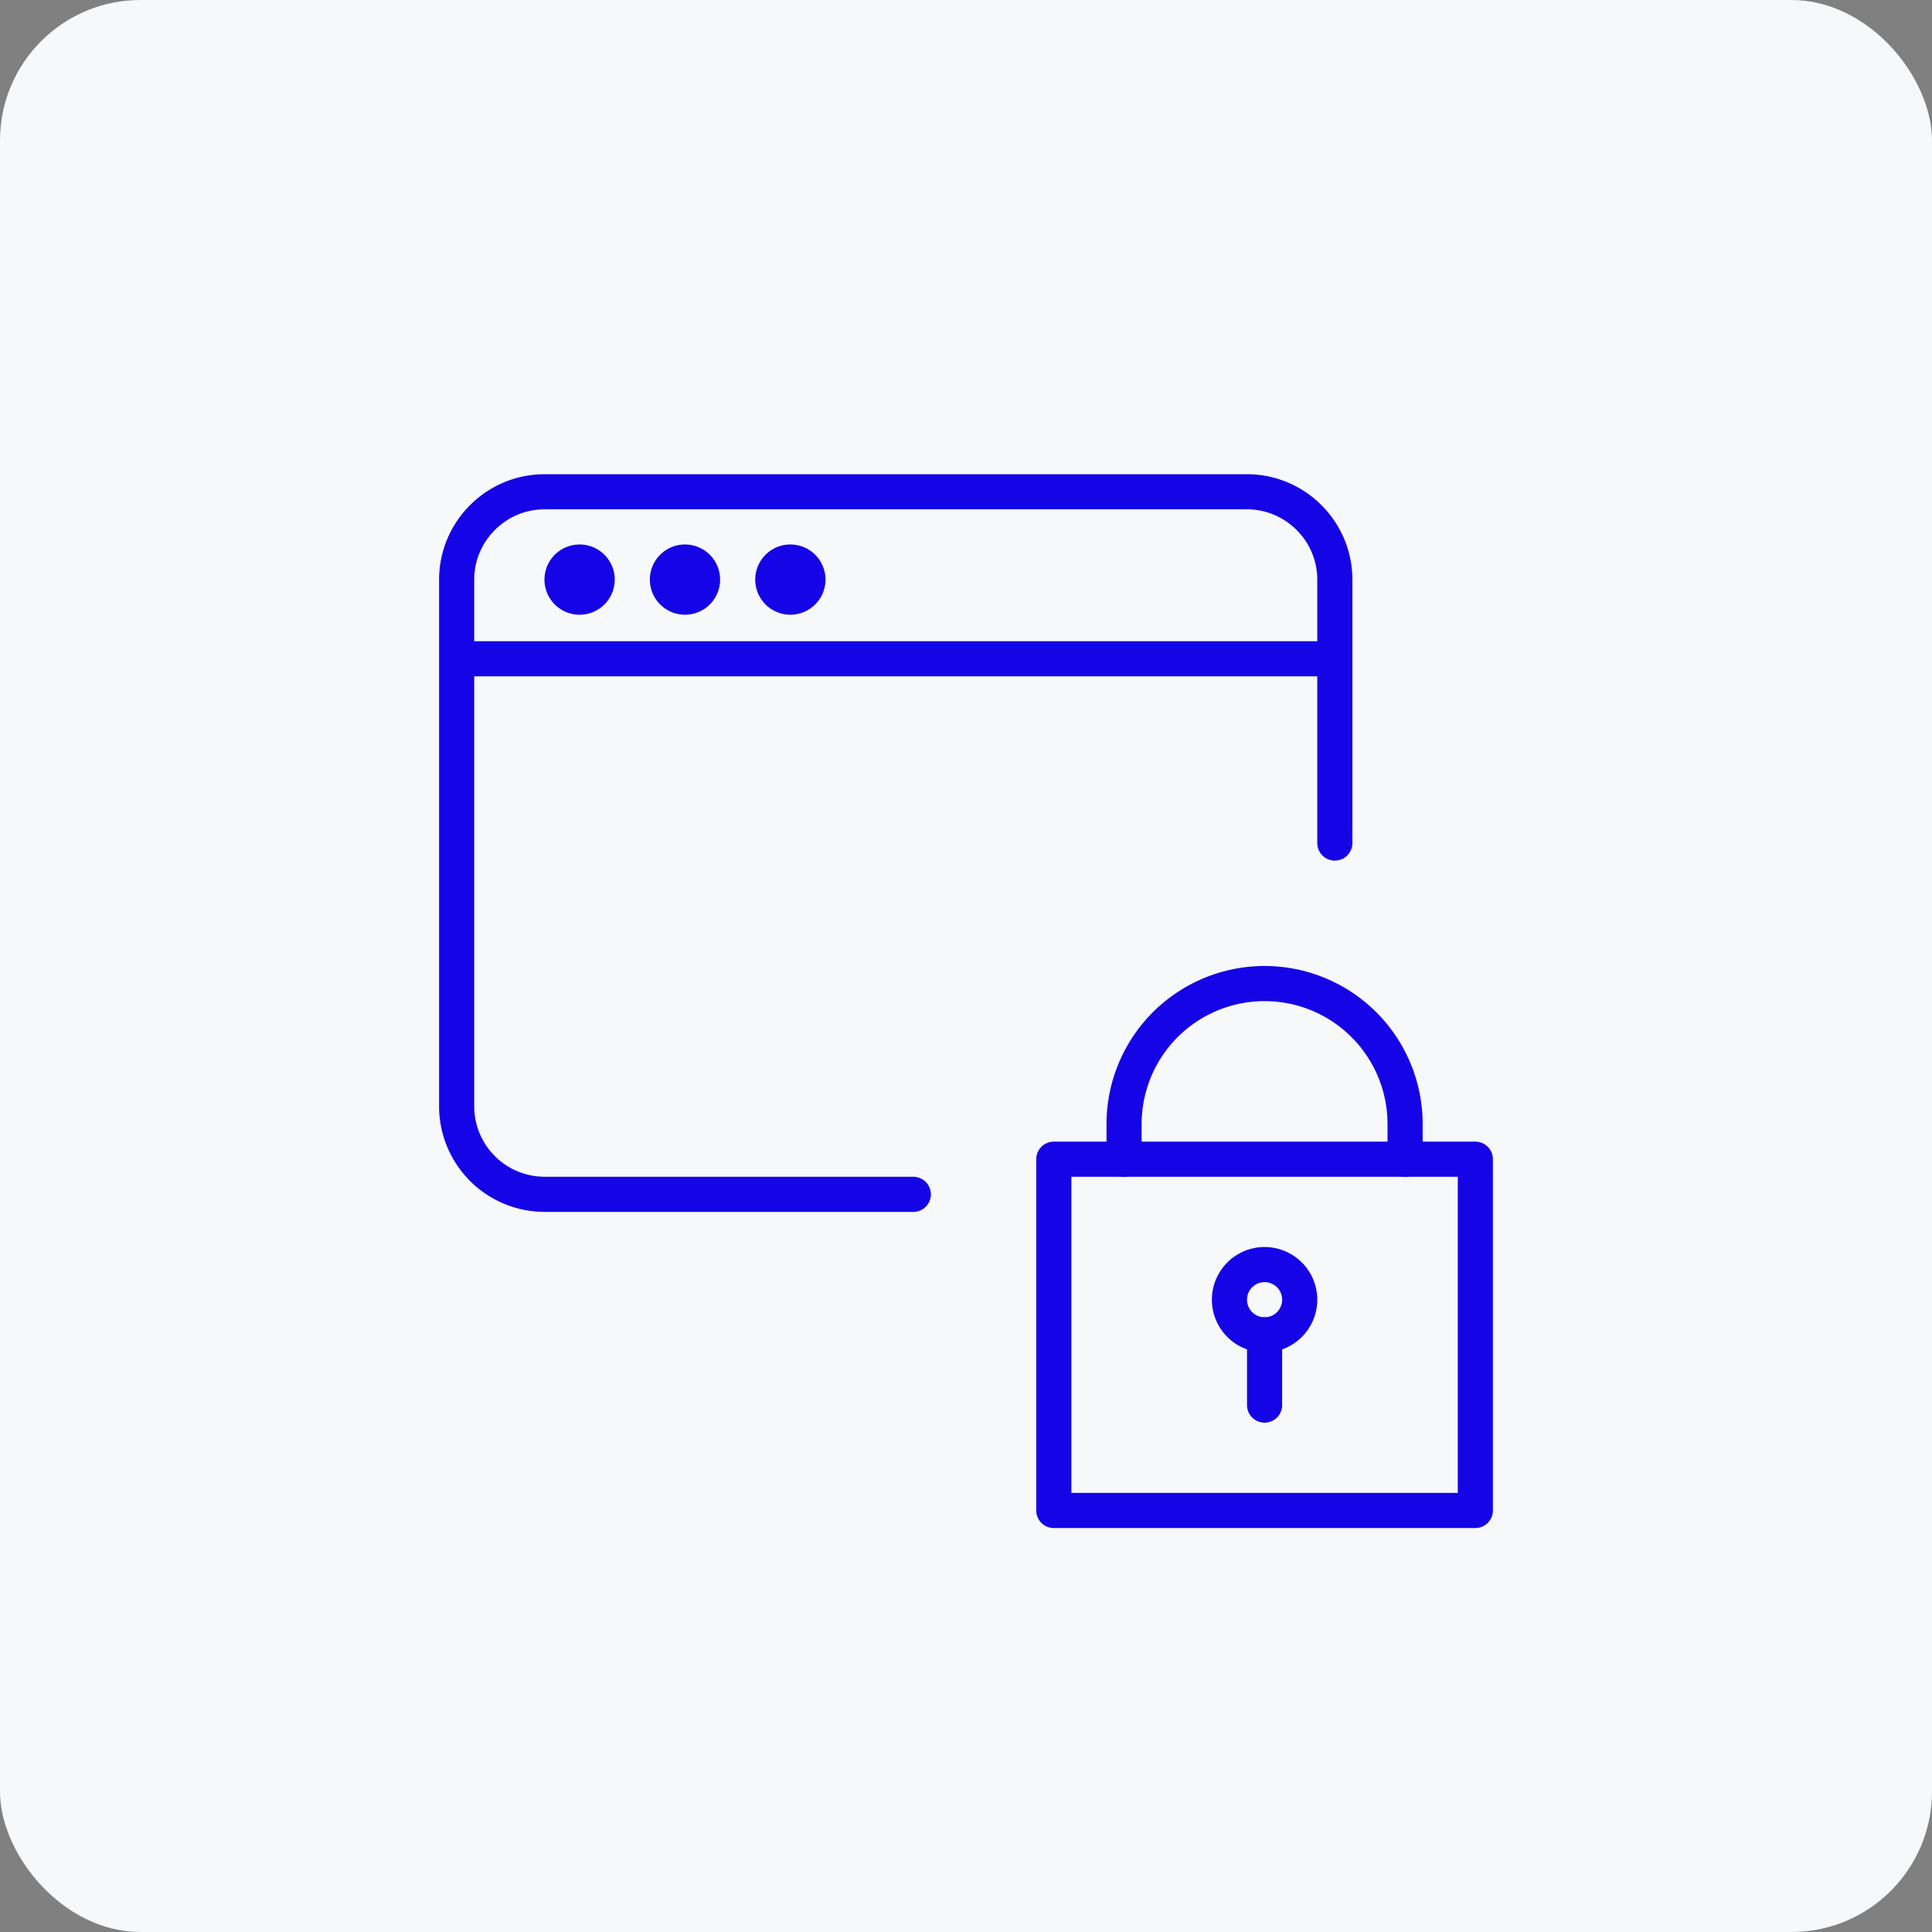
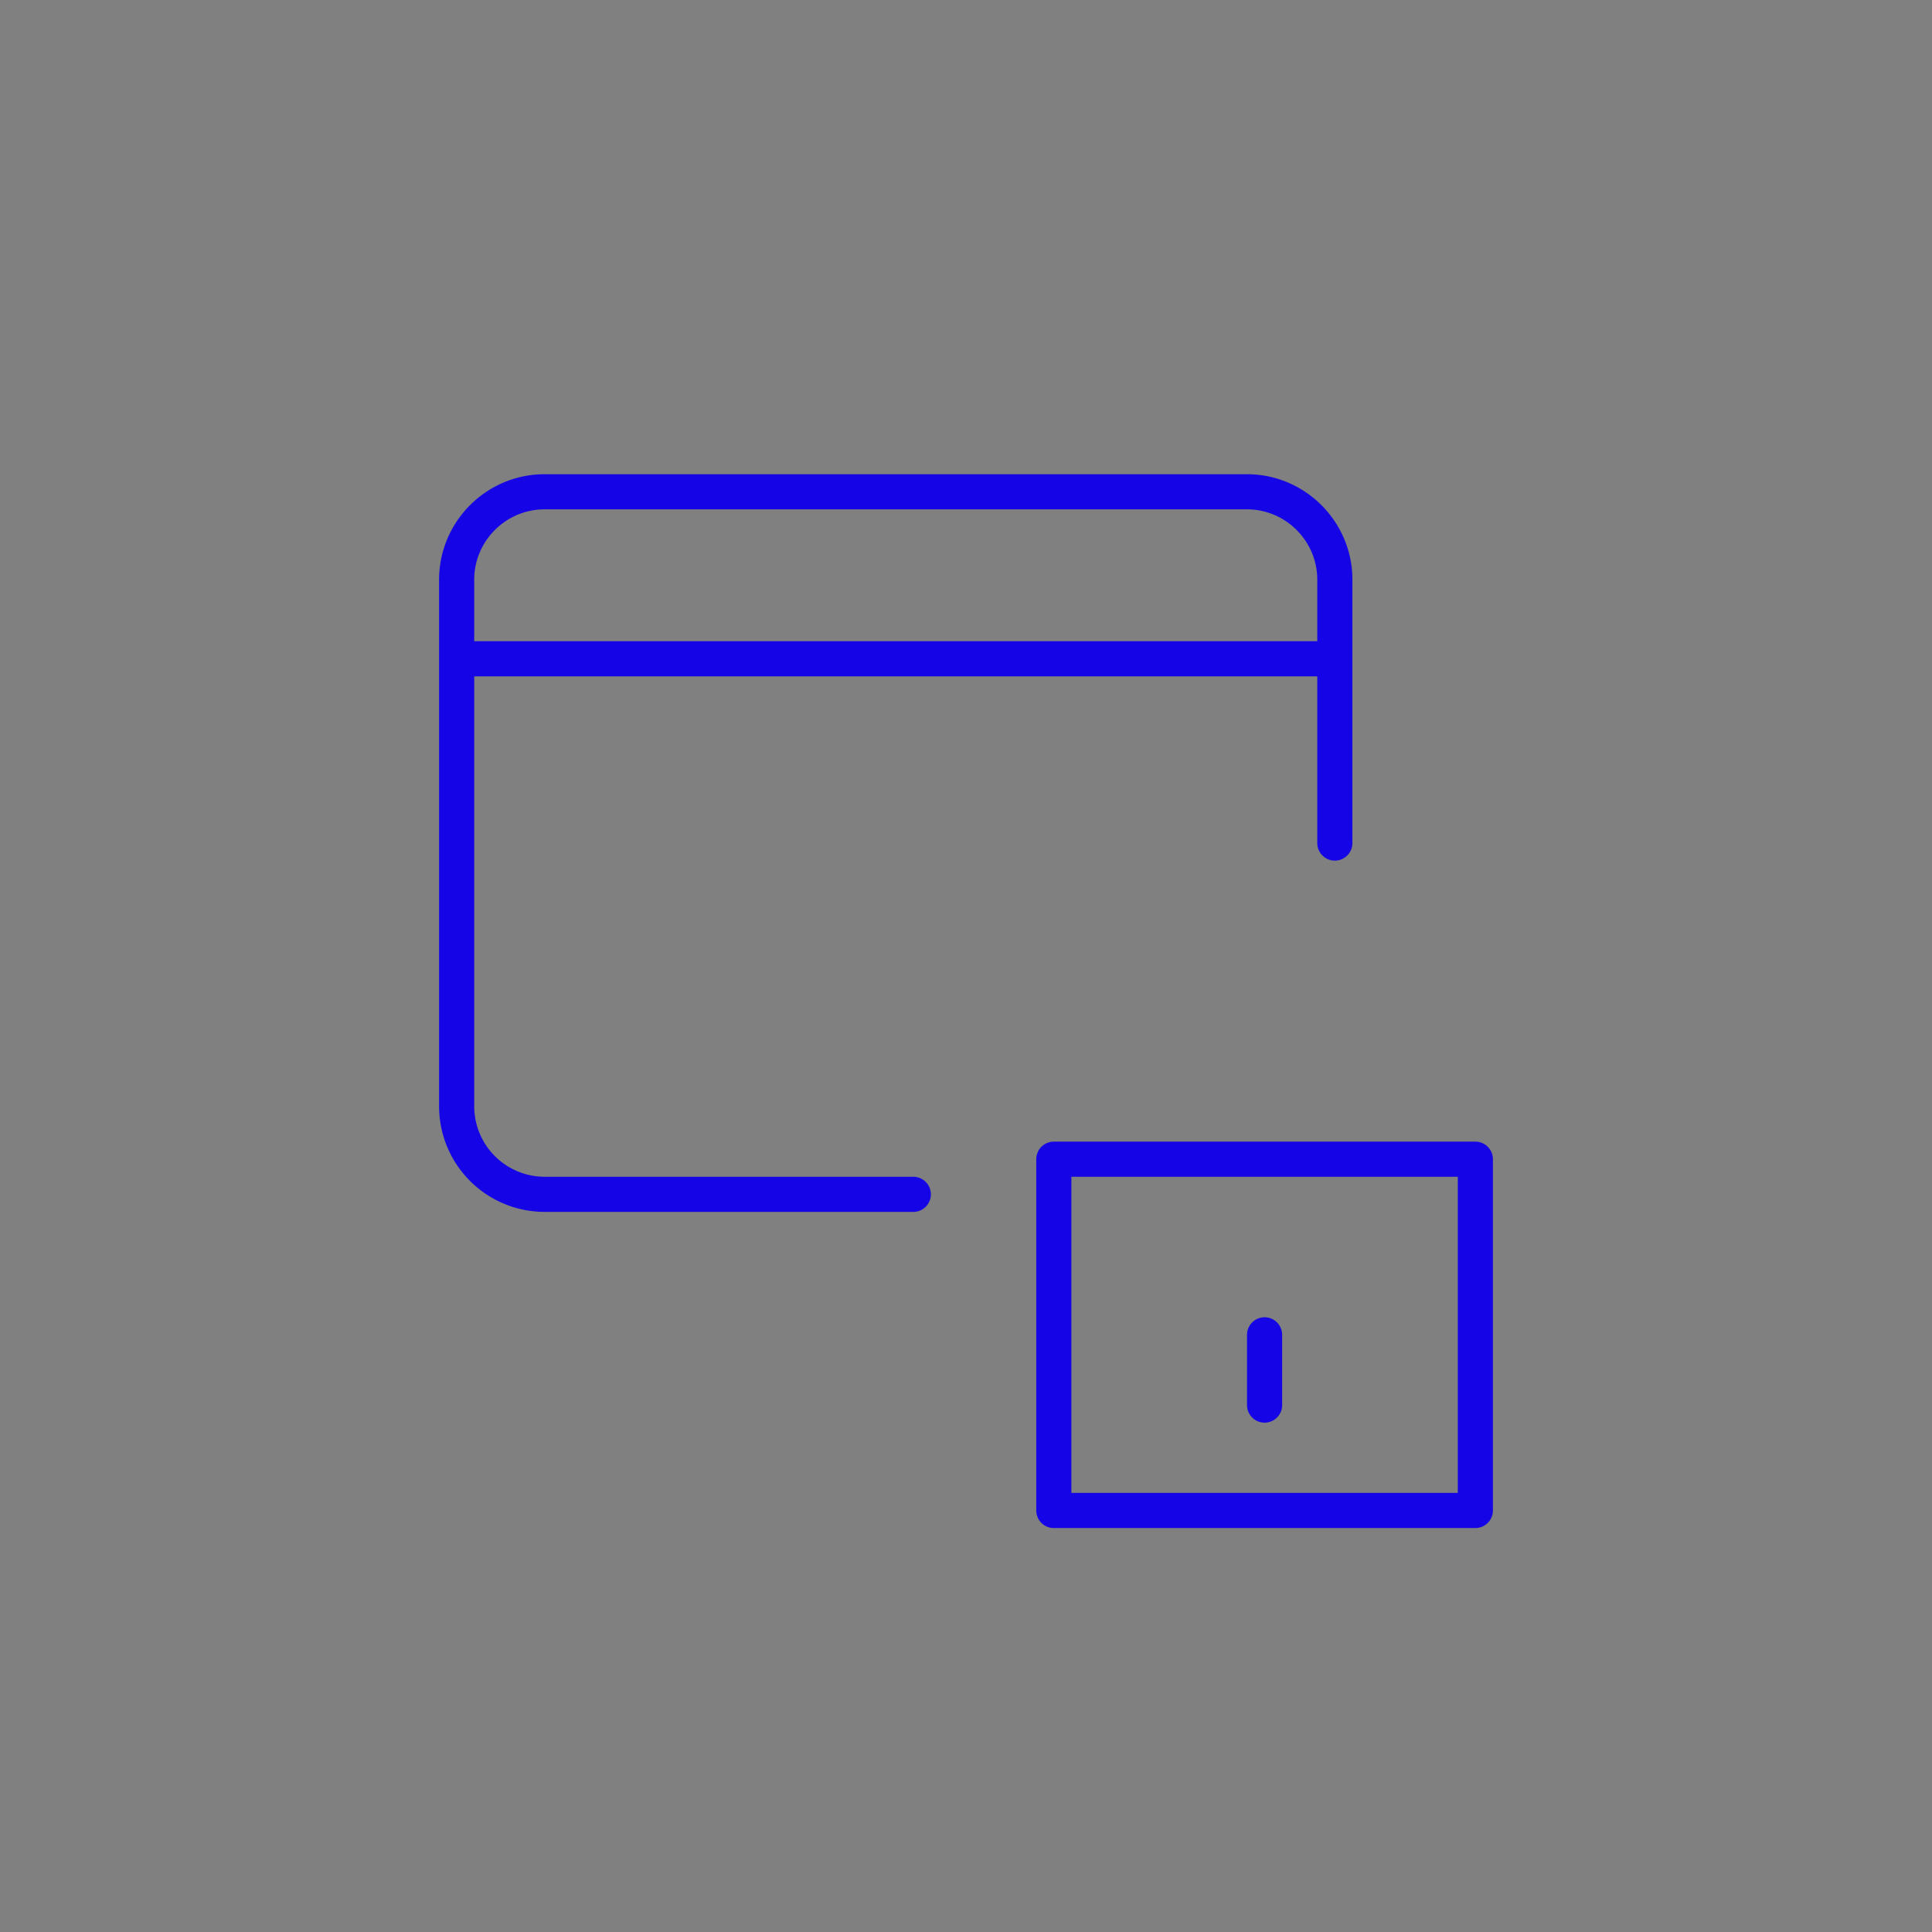
<svg xmlns="http://www.w3.org/2000/svg" width="55" height="55">
  <rect width="100%" height="100%" fill="#808080" stroke="none" />
  <g fill="none" fill-rule="evenodd">
-     <rect fill="#F7F8F9" width="55" height="55" rx="4" />
    <g stroke="#1504E5" stroke-linecap="round" stroke-linejoin="round">
      <path d="M42 43H30V33h12zm-6-3v-2m-10-4H15.5a2.507 2.507 0 0 1-2.5-2.5v-15c0-1.375 1.125-2.5 2.5-2.5h20c1.375 0 2.5 1.125 2.5 2.5V24m-25-5.246h25" />
-       <path d="M17 16.5a.5.5 0 1 1-1 0 .5.5 0 0 1 1 0zm3 0a.5.5 0 1 1-1 0 .5.5 0 0 1 1 0zm3 0a.5.5 0 1 1-1 0 .5.5 0 0 1 1 0zM37 37a1 1 0 1 1-2 0 1 1 0 0 1 2 0zm3-4v-1a4 4 0 0 0-8 0v1" />
    </g>
  </g>
</svg>